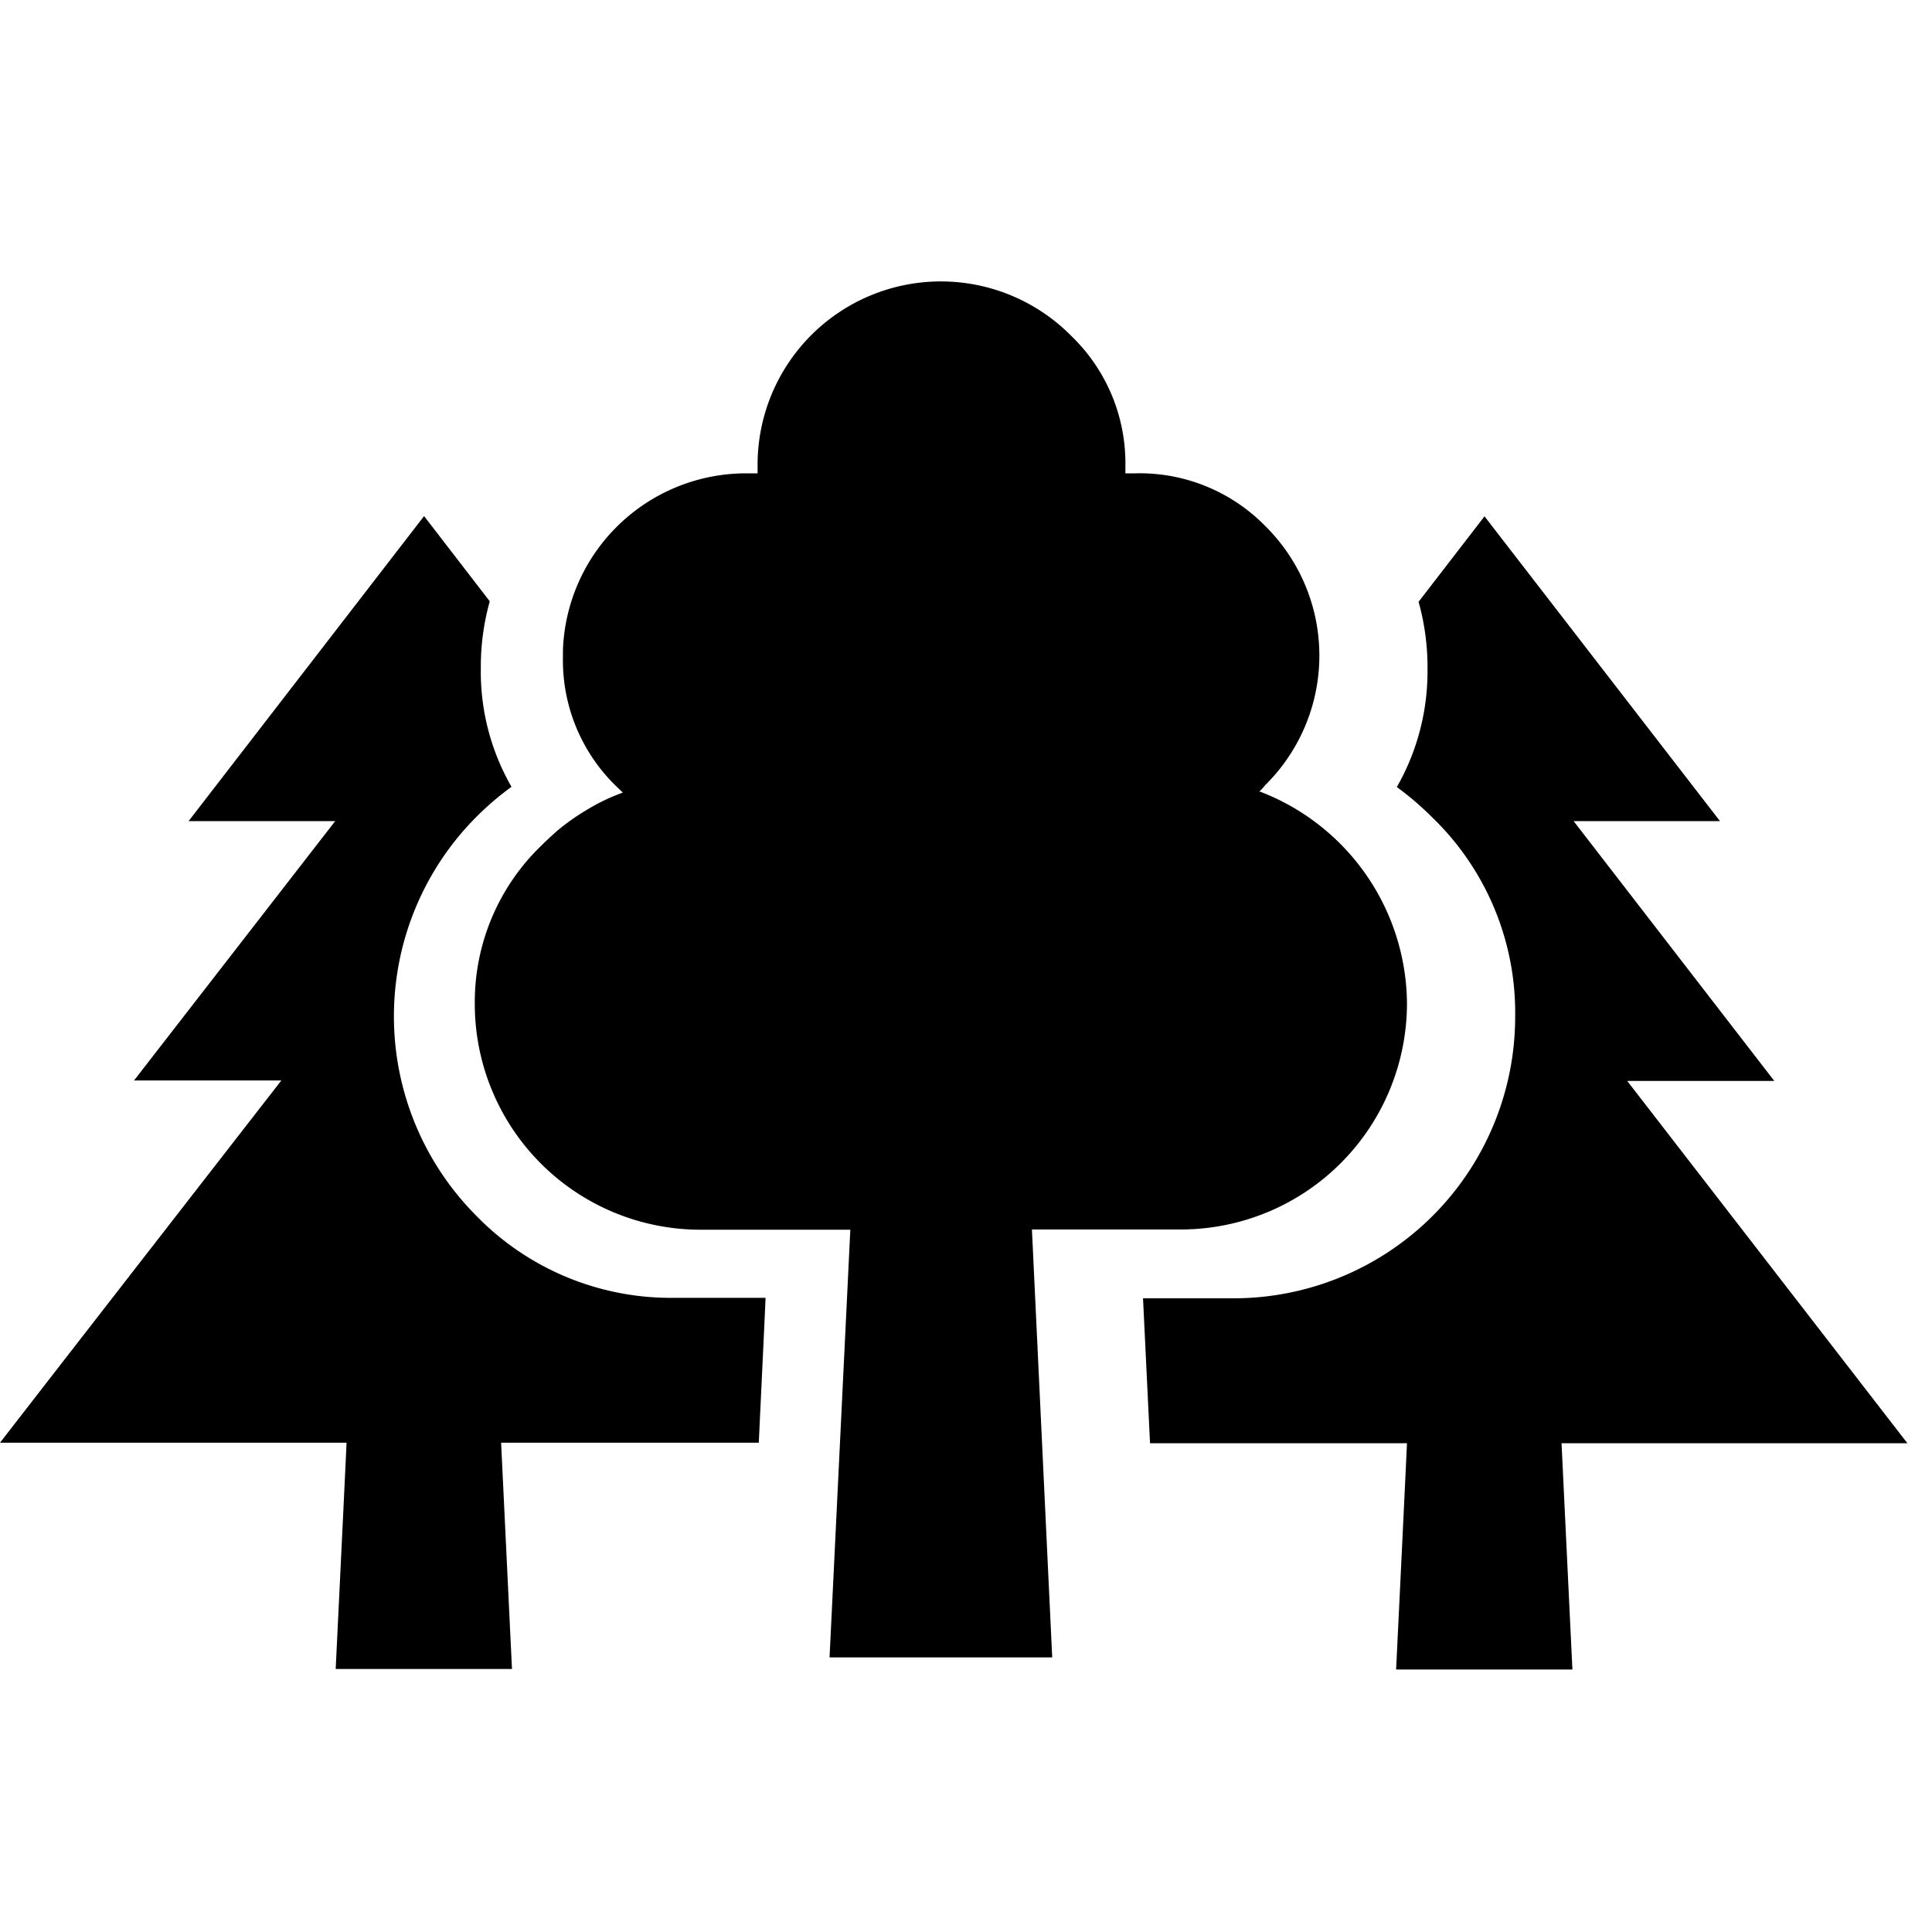
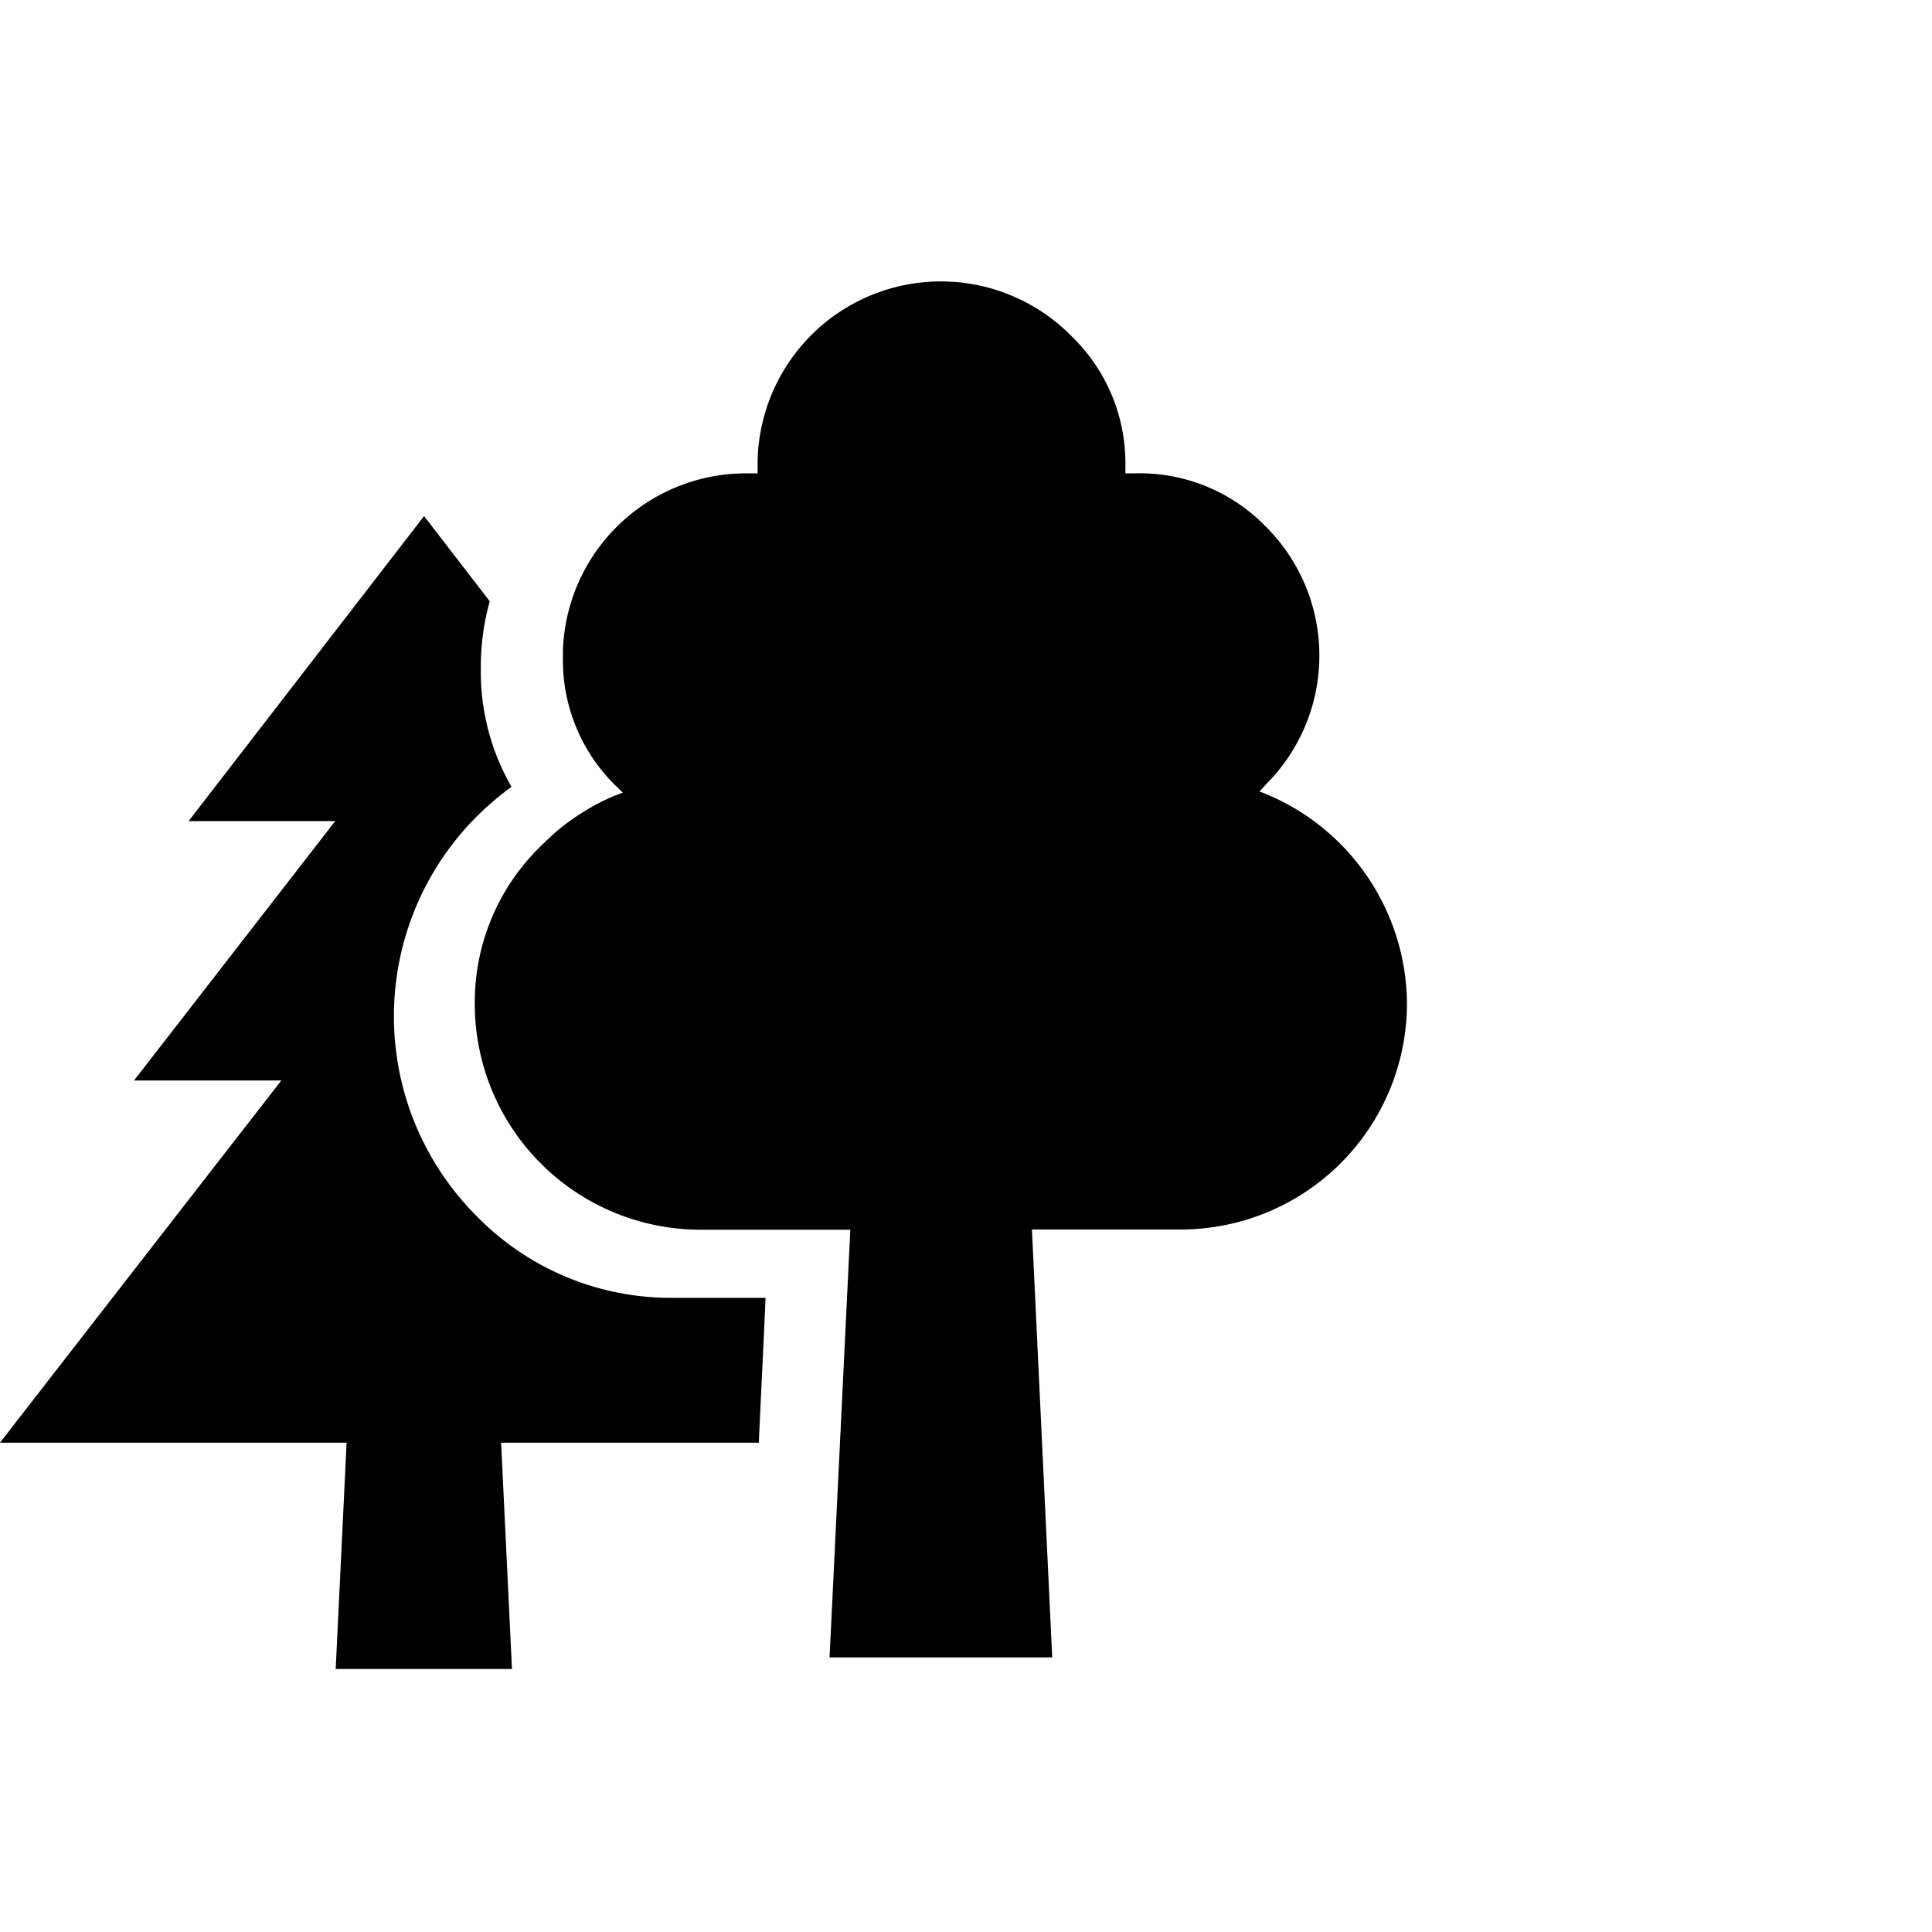
<svg xmlns="http://www.w3.org/2000/svg" id="Layer_1" data-name="Layer 1" viewBox="0 0 80 80">
  <defs>
    <style>.cls-1{fill-rule:evenodd;}</style>
  </defs>
  <path class="cls-1" d="M19.91,27.68v0a9.55,9.55,0,0,0,1.27,4.9,12.27,12.27,0,0,0-1.47,1.26h0a11.7,11.7,0,0,0,0,16.49,11.24,11.24,0,0,0,8.23,3.41h3.76c-.06,1.41-.16,3.42-.28,6H20.75l.45,9.37H13.9c.28-5.77.43-8.9.45-9.37H0q2.75-3.55,11.65-15H5.55L13.88,34H7.81l9.75-12.63,2.72,3.53A10,10,0,0,0,19.91,27.68Z" />
  <path class="cls-1" d="M52.39,21.78a7.54,7.54,0,0,1,0,10.73,2,2,0,0,1-.24.26,9.47,9.47,0,0,1,6.11,8.79,9.37,9.37,0,0,1-9.35,9.35H42.73l.84,17.72H34.35l.86-17.71H29a9.35,9.35,0,0,1-9.34-9.35A9,9,0,0,1,22.43,35c.2-.2.41-.39.62-.58a9.41,9.41,0,0,1,1.29-.91,8,8,0,0,1,1.45-.69l-.27-.26a7.26,7.26,0,0,1-2.21-5.36v-.28a7.59,7.59,0,0,1,7.59-7.32h.47v-.3a7.59,7.59,0,0,1,13-5.38,7.32,7.32,0,0,1,2.23,5.38c0,.1,0,.2,0,.3H47A7.28,7.28,0,0,1,52.39,21.78Z" />
-   <path class="cls-1" d="M59.11,27.69a10,10,0,0,0-.37-2.77l2.73-3.54L71.22,34H65.16l8.31,10.76H67.38l11.6,15H64.66l.45,9.37h-7.3c.28-5.77.43-8.9.45-9.37H47.62l-.29-6h3.76A11.66,11.66,0,0,0,62.74,42.1a11.24,11.24,0,0,0-3.42-8.24,12.45,12.45,0,0,0-1.48-1.27A9.65,9.65,0,0,0,59.11,27.69Z" />
</svg>